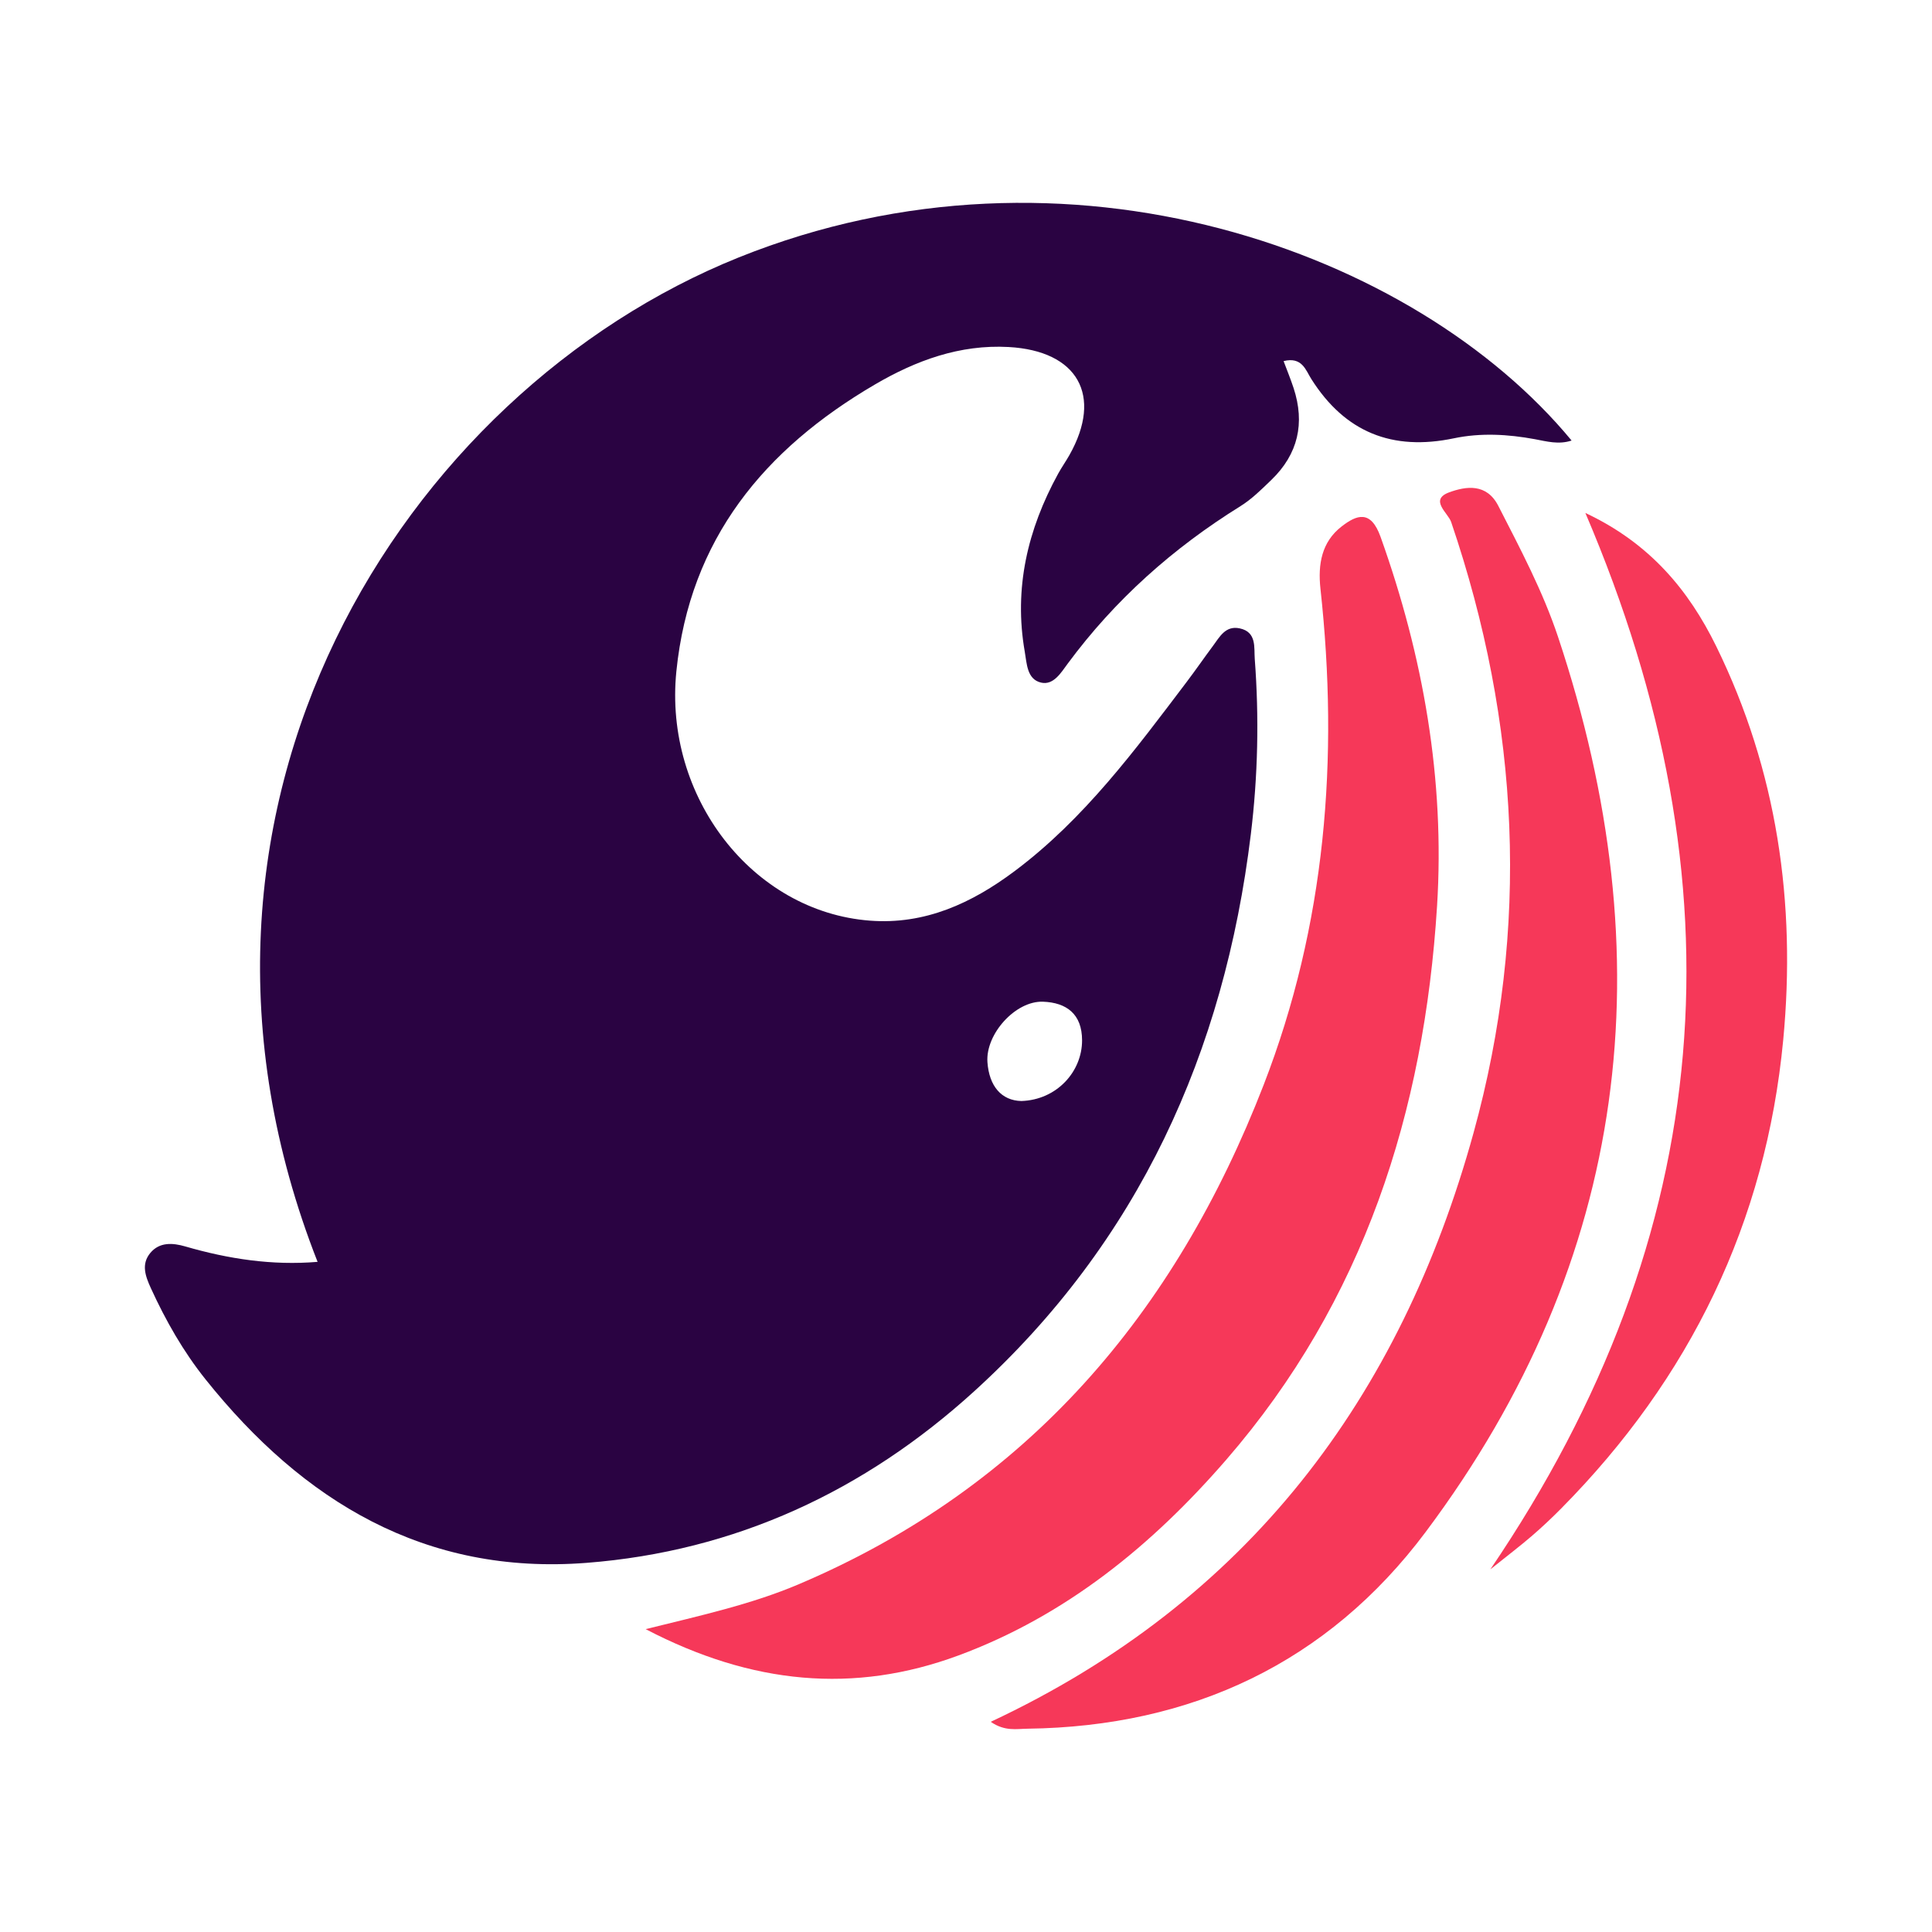
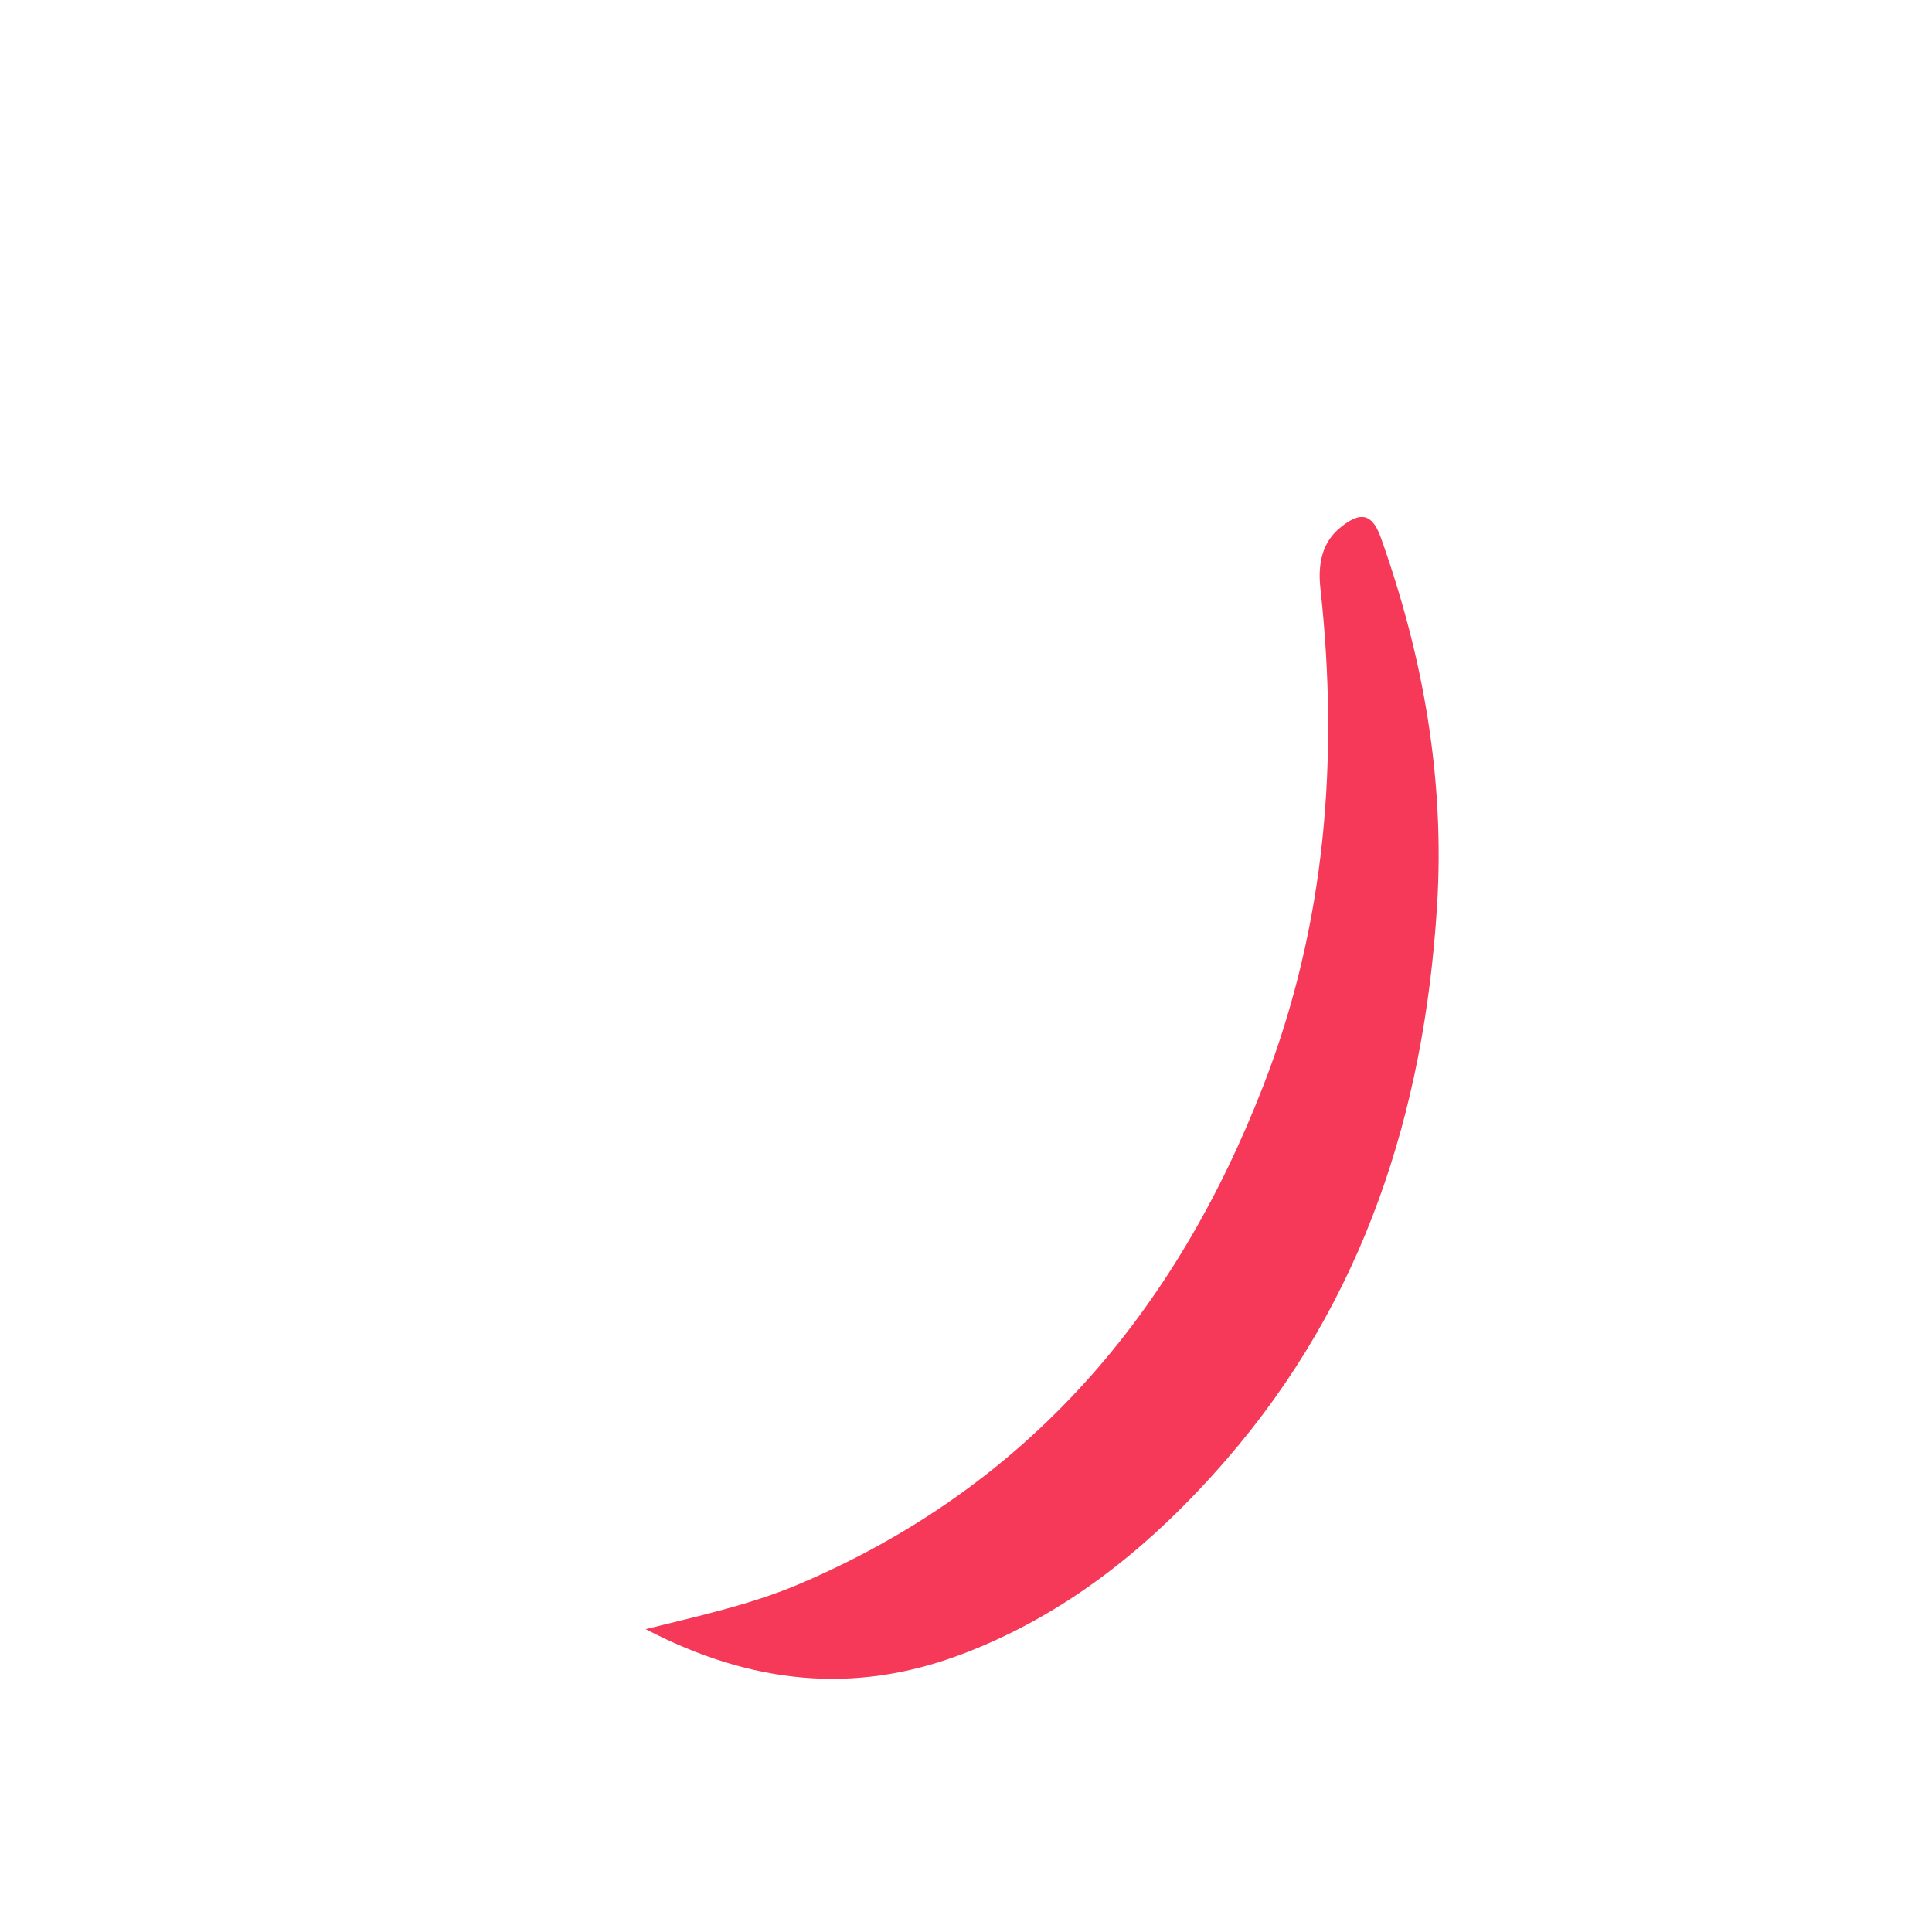
<svg xmlns="http://www.w3.org/2000/svg" version="1.1" id="Layer_1" x="0px" y="0px" width="200px" height="200px" viewBox="0 0 200 200" enable-background="new 0 0 200 200" xml:space="preserve">
  <g>
-     <path fill="#2A0342" d="M32.876,130.627c-18.522-47.12,8.98-90.062,43.605-103.981c34.022-13.677,70.035-0.622,86.21,18.959   c-1.345,0.445-2.598,0.082-3.796-0.139c-2.802-0.518-5.614-0.675-8.39-0.093c-6.36,1.334-11.262-0.614-14.757-6.136   c-0.583-0.921-0.956-2.333-2.871-1.855c0.348,0.934,0.728,1.853,1.037,2.795c1.192,3.635,0.463,6.834-2.3,9.5   c-1.009,0.973-2.028,1.991-3.208,2.724c-6.975,4.333-12.991,9.687-17.881,16.304c-0.684,0.925-1.468,2.259-2.758,1.957   c-1.46-0.343-1.469-1.97-1.685-3.206c-1.146-6.562,0.297-12.655,3.456-18.416c0.363-0.662,0.802-1.281,1.173-1.939   c3.47-6.157,0.863-10.783-6.301-11.178c-5.052-0.278-9.596,1.397-13.842,3.882c-11.435,6.693-19.161,15.989-20.55,29.683   c-1.317,12.987,7.862,24.885,20.03,25.817c5.716,0.438,10.564-1.817,14.994-5.133c7.202-5.393,12.484-12.552,17.842-19.632   c0.913-1.206,1.77-2.453,2.674-3.666c0.701-0.94,1.299-2.138,2.775-1.826c1.785,0.377,1.47,2.003,1.559,3.169   c0.459,6.059,0.328,12.12-0.408,18.155c-2.752,22.576-11.614,42.161-28.612,57.632c-11.381,10.358-24.758,16.59-40.162,17.783   c-16.705,1.294-29.339-6.366-39.434-18.997c-2.299-2.877-4.122-6.078-5.658-9.438c-0.568-1.242-1.019-2.483-0.063-3.641   c0.954-1.155,2.33-1.055,3.612-0.683C23.643,130.328,28.177,131.021,32.876,130.627z M105.734,113.977   c3.656-0.118,6.285-3.033,6.282-6.282c-0.002-2.727-1.614-3.911-4.046-3.999c-2.847-0.104-5.96,3.35-5.751,6.264   C102.397,112.432,103.666,113.933,105.734,113.977z" />
    <path fill="#F63859" d="M66.839,168.648c5.82-1.44,10.996-2.584,15.879-4.661c23.699-10.083,38.941-28.068,48.09-51.667   c6.434-16.595,7.805-33.814,5.884-51.38c-0.278-2.541,0.135-4.846,2.183-6.434c1.556-1.207,3.019-1.785,4.04,1.069   c4.431,12.384,6.666,25.137,5.848,38.225c-1.331,21.292-7.574,40.87-21.819,57.307c-7.686,8.869-16.617,16.154-27.728,20.266   C88.408,175.372,77.821,174.381,66.839,168.648z" />
-     <path fill="#F63859" d="M102.56,178.241c26.62-12.466,42.413-33.537,49.983-60.977c5.849-21.2,4.779-42.378-2.323-63.235   c-0.314-0.923-2.302-2.299-0.183-3.069c1.728-0.628,3.859-0.955,5.069,1.411c2.264,4.426,4.603,8.825,6.179,13.551   c11.072,33.199,7.479,64.378-13.709,92.679c-10.13,13.53-24.237,20.136-41.211,20.354   C105.242,178.967,104.027,179.256,102.56,178.241z" />
-     <path fill="#F63859" d="M164.117,53.102c6.668,3.125,10.698,7.991,13.548,13.805c6.307,12.866,8.278,26.586,6.935,40.735   c-1.794,18.898-9.651,35.038-22.99,48.519c-0.988,0.998-2.014,1.964-3.08,2.879c-1.214,1.043-2.492,2.012-4.247,3.417   C177.892,127.656,180.545,91.525,164.117,53.102z" />
  </g>
</svg>